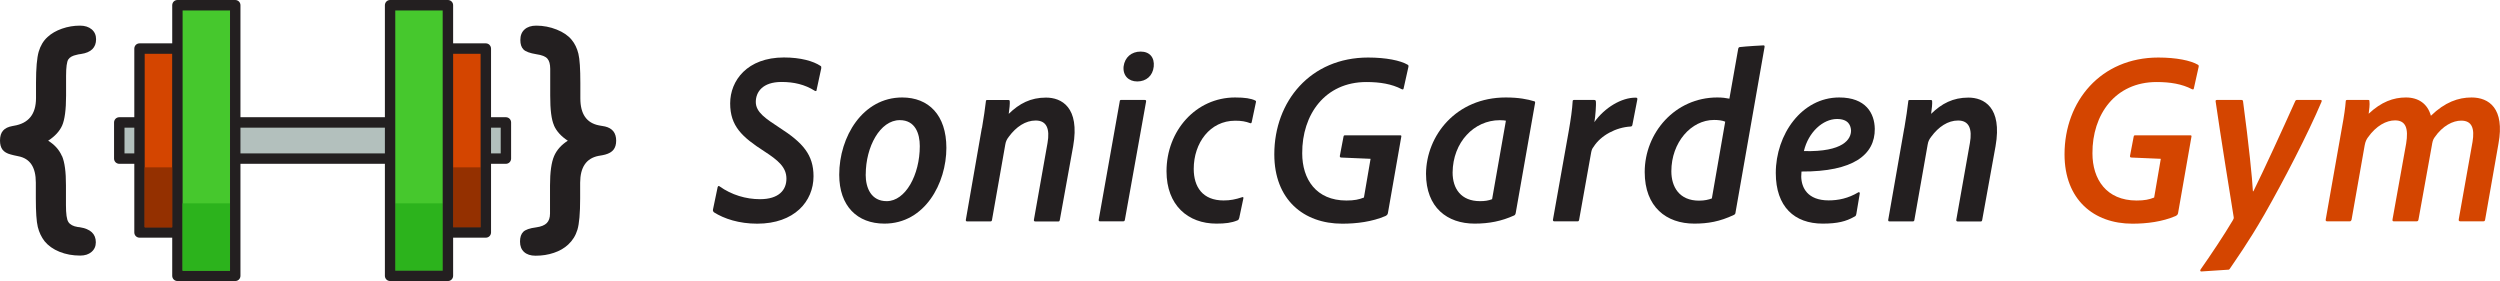
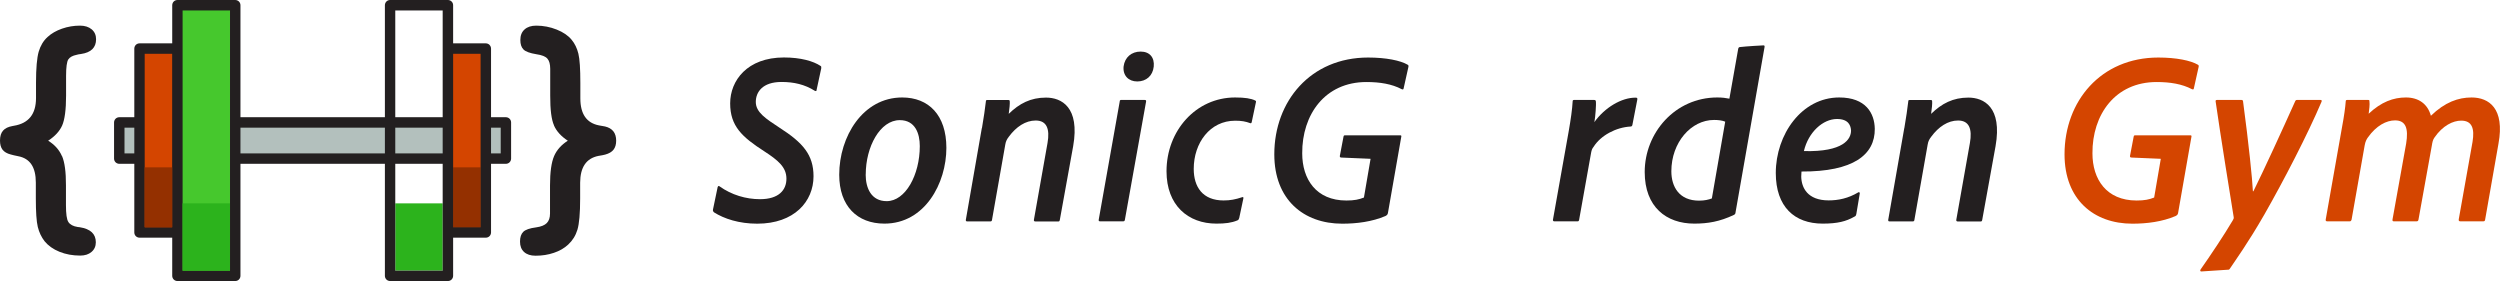
<svg xmlns="http://www.w3.org/2000/svg" id="Layer_2" data-name="Layer 2" viewBox="0 0 394.98 44.41">
  <defs>
    <style>
      .cls-1 {
        fill: #231f20;
      }

      .cls-2 {
        fill: #943000;
      }

      .cls-3 {
        fill: #46c82d;
      }

      .cls-4 {
        fill: #d44500;
      }

      .cls-5 {
        fill: #2cb31c;
      }

      .cls-6 {
        fill: #b3c0bd;
      }
    </style>
  </defs>
  <g id="Layer_1-2" data-name="Layer 1">
    <g>
      <g>
        <path class="cls-1" d="M113.41,29.52c.04-.12.16-.2.27-.08,1.91,1.36,4.17,2.03,6.4,2.03,2.96,0,4.17-1.44,4.17-3.24s-1.29-2.89-3.51-4.33c-3.51-2.26-5.38-3.98-5.38-7.57s2.69-7.25,8.5-7.25c2.65,0,4.64.58,5.77,1.33.16.08.12.19.12.39l-.74,3.43c0,.16-.08.2-.27.12-1.6-1.01-3.32-1.4-5.27-1.4-3,0-4.06,1.6-4.06,3.16,0,1.64,1.6,2.65,3.74,4.06,3.71,2.38,5.38,4.29,5.38,7.68,0,3.98-3.04,7.49-8.89,7.49-2.89,0-5.23-.78-6.83-1.79-.16-.16-.2-.27-.16-.47l.74-3.55Z" />
        <path class="cls-1" d="M149.52,23.36c0,5.58-3.39,11.97-9.79,11.97-4.29,0-7.14-2.77-7.14-7.72,0-6.01,3.71-12.21,9.95-12.21,4.17,0,6.98,2.77,6.98,7.96ZM136.77,27.57c0,2.18.9,4.21,3.32,4.21,2.96,0,5.23-4.13,5.23-8.7,0-1.95-.7-4.1-3.16-4.1-3.12,0-5.38,4.21-5.38,8.58Z" />
        <path class="cls-1" d="M155.14,20.24c.27-1.6.51-3.16.62-4.21,0-.16.04-.23.23-.23h3.31c.12,0,.19,0,.23.16.04.35-.04,1.25-.16,2.03,1.68-1.64,3.47-2.57,5.89-2.57s5.38,1.48,4.29,7.68l-2.11,11.66c-.04.16-.08.23-.23.23h-3.63c-.16,0-.27-.08-.23-.27l2.15-12.13c.39-2.22-.12-3.55-1.87-3.55-1.6,0-3.08.98-4.25,2.57-.27.35-.47.7-.55,1.21l-2.11,11.97c-.04.16-.12.19-.27.19h-3.63c-.2,0-.23-.08-.23-.23l2.53-14.51Z" />
        <path class="cls-1" d="M176.9,16.02c.04-.23.12-.23.31-.23h3.63c.2,0,.27.08.23.27l-3.35,18.68c-.04.19-.12.23-.31.23h-3.59c-.2,0-.27-.08-.23-.27l3.32-18.68ZM177.52,10.49c.19-1.44,1.25-2.34,2.69-2.34s2.22.94,2.07,2.38c-.16,1.44-1.17,2.34-2.61,2.34-1.37,0-2.3-.94-2.15-2.38Z" />
        <path class="cls-1" d="M195.77,34.47c-.04.16-.08.27-.27.35-.94.39-1.91.51-3.32.51-4.48,0-7.88-2.89-7.88-8.27,0-6.4,4.64-11.66,10.84-11.66,1.56,0,2.5.16,3.16.47.16.08.16.16.12.31l-.66,3.12c-.04.16-.12.2-.23.16-.74-.27-1.36-.39-2.38-.39-3.98,0-6.55,3.51-6.55,7.61,0,2.85,1.4,4.99,4.72,4.99,1.05,0,1.87-.16,2.92-.51.2-.08.23.04.2.2l-.66,3.12Z" />
        <path class="cls-1" d="M211.88,24.88c-.16,0-.2-.08-.2-.23l.58-3.04c.04-.19.08-.23.27-.23h8.7c.16,0,.2.08.16.23l-2.11,12.05c-.04.23-.16.35-.39.47-2.11.9-4.52,1.21-6.83,1.21-6.12,0-10.73-3.82-10.73-10.96,0-8.39,5.73-15.29,14.82-15.29,2.85,0,5.11.47,6.24,1.13.16.08.16.2.12.39l-.74,3.32c-.04.23-.12.23-.31.16-1.56-.82-3.43-1.13-5.58-1.13-6.55,0-10.18,5.15-10.14,11.27,0,4.06,2.18,7.45,6.98,7.45,1.25,0,1.99-.16,2.77-.47l1.05-6.12-4.68-.2Z" />
-         <path class="cls-1" d="M239.45,33.73c-.04.16-.08.23-.23.31-1.99.9-3.94,1.29-6.24,1.29-4.33,0-7.68-2.54-7.68-7.88.04-6.01,4.72-12.05,12.6-12.05,2.03,0,3.43.27,4.56.62.04.04.08.04.08.19l-3.08,17.51ZM237.93,19.07c-.2-.04-.47-.08-.98-.08-4.06,0-7.41,3.47-7.45,8.27,0,2.54,1.33,4.52,4.33,4.52.74,0,1.33-.08,1.91-.31l2.18-12.4Z" />
        <path class="cls-1" d="M251.82,15.79c.2,0,.27.04.31.19.08.51-.08,2.54-.23,3.31,1.6-2.26,4.29-3.9,6.55-3.86.2,0,.27.08.23.31l-.78,4.02c-.04.16-.16.23-.27.23-2.3.12-4.72,1.4-5.85,3.2-.23.27-.31.51-.39.9l-1.91,10.69c-.04.12-.08.19-.23.19h-3.67c-.16,0-.23-.08-.23-.23l2.5-14.04c.31-1.79.55-3.39.62-4.72,0-.19.16-.19.31-.19h3.04Z" />
        <path class="cls-1" d="M274.2,33.61c-.04.2-.12.27-.27.35-2.22,1.05-4.09,1.37-6.24,1.37-4.41,0-7.84-2.61-7.84-8.15,0-6.2,4.8-11.78,11.47-11.78.78,0,1.37.08,1.91.19l1.4-7.92c.04-.12.08-.2.23-.23.97-.12,3.55-.27,3.74-.27.16,0,.19.04.19.23l-4.6,26.21ZM272.56,19.22c-.43-.19-1.09-.27-1.75-.27-3.63,0-6.75,3.55-6.75,8.11,0,2.46,1.25,4.64,4.37,4.64.9,0,1.52-.16,2.03-.35l2.11-12.13Z" />
        <path class="cls-1" d="M293.27,33.85c-.04.23-.12.31-.31.39-1.29.74-2.65,1.09-4.99,1.09-4.45,0-7.41-2.65-7.41-8,0-6.08,4.09-11.93,10.02-11.93,4.21,0,5.58,2.5,5.62,4.95.04,4.1-3.39,6.79-11.58,6.75,0,.2-.04.55-.04.82.04,1.72.98,3.74,4.33,3.74,1.52,0,3.08-.31,4.72-1.29.12-.04.2.04.2.19l-.55,3.28ZM292.45,20.63c-.04-.74-.35-1.83-2.22-1.83-2.22,0-4.52,2.07-5.23,5.07,6.28.16,7.45-1.91,7.45-3.24Z" />
        <path class="cls-1" d="M300.87,20.24c.27-1.6.51-3.16.62-4.21,0-.16.04-.23.23-.23h3.31c.12,0,.2,0,.23.16.04.35-.04,1.25-.16,2.03,1.68-1.64,3.47-2.57,5.89-2.57s5.38,1.48,4.29,7.68l-2.11,11.66c-.04.16-.08.23-.23.23h-3.63c-.16,0-.27-.08-.23-.27l2.15-12.13c.39-2.22-.12-3.55-1.87-3.55-1.6,0-3.08.98-4.25,2.57-.27.35-.47.7-.55,1.21l-2.11,11.97c-.04.16-.12.19-.27.19h-3.63c-.2,0-.23-.08-.23-.23l2.54-14.51Z" />
        <path class="cls-4" d="M336.72,24.88c-.16,0-.2-.08-.2-.23l.58-3.04c.04-.19.08-.23.27-.23h8.7c.16,0,.19.08.16.23l-2.11,12.05c-.04.23-.16.35-.39.47-2.11.9-4.52,1.21-6.83,1.21-6.12,0-10.72-3.82-10.72-10.96,0-8.39,5.73-15.29,14.82-15.29,2.85,0,5.11.47,6.24,1.13.16.08.16.2.12.39l-.74,3.32c-.04.23-.12.23-.31.16-1.56-.82-3.43-1.13-5.58-1.13-6.55,0-10.18,5.15-10.14,11.27,0,4.06,2.18,7.45,6.98,7.45,1.25,0,1.99-.16,2.77-.47l1.05-6.12-4.68-.2Z" />
        <path class="cls-4" d="M354.11,15.79c.16,0,.23.04.27.19.9,6.71,1.48,12.4,1.56,14.24h.08c1.79-3.63,4.52-9.59,6.59-14.2.08-.16.12-.23.31-.23h3.67c.2,0,.27.08.2.27-2.22,5.23-6.01,12.52-9.01,17.78-2.69,4.68-4.56,7.21-5.46,8.58-.12.2-.2.2-.43.2l-4.1.27c-.2,0-.2-.16-.12-.31,1.56-2.22,3.71-5.42,5.11-7.8.12-.2.16-.31.12-.51-.31-1.87-2.18-13.53-2.85-18.25-.04-.16.08-.23.23-.23h3.82Z" />
        <path class="cls-4" d="M374.12,15.79c.2,0,.23.04.23.19.08.58-.04,1.33-.12,1.99,1.99-1.87,3.9-2.57,5.89-2.57s3.43,1.01,3.94,2.89c2.22-2.15,4.33-2.89,6.43-2.89,2.73,0,5.27,1.72,4.25,7.29l-2.11,12.01c-.04.19-.08.27-.31.27h-3.59c-.2,0-.31-.08-.27-.31l2.18-12.25c.35-2.11-.08-3.35-1.79-3.35-1.29,0-2.92.78-4.21,2.65-.27.35-.35.78-.43,1.29l-2.11,11.7c-.04.19-.12.27-.31.27h-3.59c-.2,0-.23-.12-.2-.31l2.15-11.97c.39-2.38-.04-3.67-1.75-3.67-1.37,0-2.96.82-4.29,2.69-.19.27-.39.59-.51,1.25l-2.07,11.74c-.08.19-.12.27-.31.27h-3.51c-.16,0-.31-.04-.27-.27l2.61-14.78c.27-1.4.51-3.12.55-3.86,0-.23.08-.27.27-.27h3.24Z" />
      </g>
      <g>
        <path class="cls-1" d="M9.8,24.65c.42.98.63,2.52.62,4.63v3.09c0,1.42.12,2.32.39,2.72.27.4.75.66,1.45.77.07.01.18.03.34.04,1.7.27,2.54,1.06,2.54,2.38,0,.63-.23,1.14-.68,1.52-.45.39-1.05.58-1.79.58-1.19,0-2.28-.2-3.27-.6-.99-.4-1.78-.96-2.36-1.67-.5-.65-.86-1.4-1.07-2.26-.21-.86-.31-2.37-.31-4.51v-2.5c0-2.43-.92-3.81-2.79-4.16-.5-.1-.89-.19-1.16-.27-.6-.15-1.04-.41-1.31-.76C.13,23.29,0,22.81,0,22.21c0-.69.16-1.21.49-1.58.32-.37.82-.6,1.49-.72.04,0,.11-.01.21-.04,2.33-.38,3.49-1.83,3.5-4.35v-2.44c0-2.31.15-3.95.42-4.9.28-.95.74-1.73,1.4-2.33.6-.56,1.37-1,2.28-1.32.92-.32,1.87-.48,2.85-.48.77,0,1.39.2,1.85.59.46.39.69.91.69,1.56,0,1.32-.8,2.1-2.38,2.33-.31.04-.54.08-.69.13-.64.13-1.08.37-1.32.73-.23.36-.35,1.23-.35,2.62v3.11c0,2.23-.22,3.8-.62,4.71-.41.91-1.15,1.71-2.21,2.4,1.04.64,1.76,1.46,2.18,2.44Z" />
        <path class="cls-1" d="M87.53,19.81c-.41-.91-.61-2.48-.6-4.71v-3.11s0-1.11,0-1.11c0-.74-.15-1.28-.45-1.62-.3-.34-.88-.57-1.73-.69-1.04-.17-1.72-.42-2.05-.76-.33-.34-.49-.83-.49-1.49,0-.72.22-1.27.67-1.67.44-.4,1.06-.6,1.84-.6,1.12,0,2.2.21,3.23.62,1.03.41,1.82.95,2.36,1.61.5.6.86,1.34,1.07,2.2.21.86.31,2.4.31,4.62v2.44c0,2.47.98,3.89,2.95,4.27.41.07.72.13.95.17.59.14,1.03.4,1.32.77.29.37.44.87.44,1.48,0,.59-.14,1.06-.42,1.42-.28.36-.72.61-1.31.77-.25.07-.61.14-1.07.21-1.92.38-2.88,1.79-2.89,4.23v2.5c0,2.36-.15,4-.43,4.93-.28.93-.77,1.71-1.46,2.35-.6.56-1.35,1-2.25,1.3-.9.31-1.87.46-2.9.46-.79,0-1.39-.2-1.82-.59-.43-.39-.64-.94-.64-1.64,0-.69.17-1.2.51-1.54s1.02-.58,2.04-.71c.79-.11,1.35-.34,1.68-.68.34-.34.51-.85.51-1.5v-1.35s0-3.09,0-3.09c0-2.1.22-3.65.64-4.63.42-.98,1.15-1.79,2.17-2.44-1.05-.69-1.78-1.49-2.18-2.4Z" />
        <rect class="cls-6" x="18.84" y="19.35" width="61.09" height="5.72" />
        <path class="cls-1" d="M80.51,18.76c-.15-.15-.37-.24-.58-.24H18.84c-.22,0-.43.09-.58.24-.15.15-.24.37-.24.58v5.72c0,.22.09.43.24.58.15.15.37.24.58.24h61.09c.22,0,.43-.09.58-.24.15-.15.24-.37.24-.58v-5.72c0-.22-.09-.43-.24-.58ZM79.1,24.24H19.67v-4.07h59.44v4.07Z" />
-         <polyline class="cls-3" points="61.62 .82 70.77 .82 70.77 43.59 61.62 43.59 61.62 .82" />
        <polyline class="cls-4" points="70.77 7.68 76.76 7.68 76.76 36.73 70.77 36.73 70.77 7.68" />
        <polyline class="cls-5" points="69.94 32.13 62.45 32.13 62.45 42.76 69.94 42.76 69.94 32.13" />
        <polyline class="cls-2" points="75.93 26.44 71.59 26.44 71.59 35.91 75.93 35.91 75.93 26.44" />
        <polyline class="cls-3" points="37.17 .82 28.03 .82 28.03 43.59 37.17 43.59 37.17 .82" />
        <polyline class="cls-4" points="28.03 7.68 22.03 7.68 22.03 36.73 28.03 36.73 28.03 7.68" />
        <g>
          <path class="cls-1" d="M77.34,7.09c-.15-.15-.37-.24-.58-.24h-5.17V.82c0-.22-.09-.43-.24-.58-.15-.15-.37-.24-.58-.24h-9.14c-.22,0-.43.09-.58.24-.15.15-.24.37-.24.58v42.76c0,.22.09.43.24.58.15.15.37.24.58.24h9.14c.22,0,.43-.09.58-.24.15-.15.24-.37.24-.58v-6.03h5.17c.22,0,.43-.09.58-.24.15-.15.24-.37.24-.58V7.68c0-.22-.09-.43-.24-.58ZM69.94,42.76h-7.49V1.65h7.49v41.11ZM75.93,35.91h-4.34V8.5h4.34v27.41Z" />
          <path class="cls-1" d="M37.17,0h-9.14c-.22,0-.43.09-.58.24-.15.15-.24.37-.24.58v6.03h-5.17c-.22,0-.43.09-.58.24-.15.15-.24.37-.24.58v29.06c0,.22.09.43.24.58.15.15.37.24.58.24h5.17v6.03c0,.22.09.43.24.58.15.15.37.24.58.24h9.14c.22,0,.43-.09.58-.24.15-.15.24-.37.24-.58V.82c0-.22-.09-.43-.24-.58-.15-.15-.37-.24-.58-.24ZM22.86,35.91V8.5h4.34v27.41h-4.34ZM28.85,42.76V1.65h7.49v41.11h-7.49Z" />
        </g>
        <polyline class="cls-5" points="36.34 32.13 28.85 32.13 28.85 36.73 28.85 42.76 36.34 42.76 36.34 32.13" />
        <polyline class="cls-2" points="27.2 26.44 22.86 26.44 22.86 35.91 27.2 35.91 27.2 26.44" />
      </g>
    </g>
  </g>
</svg>